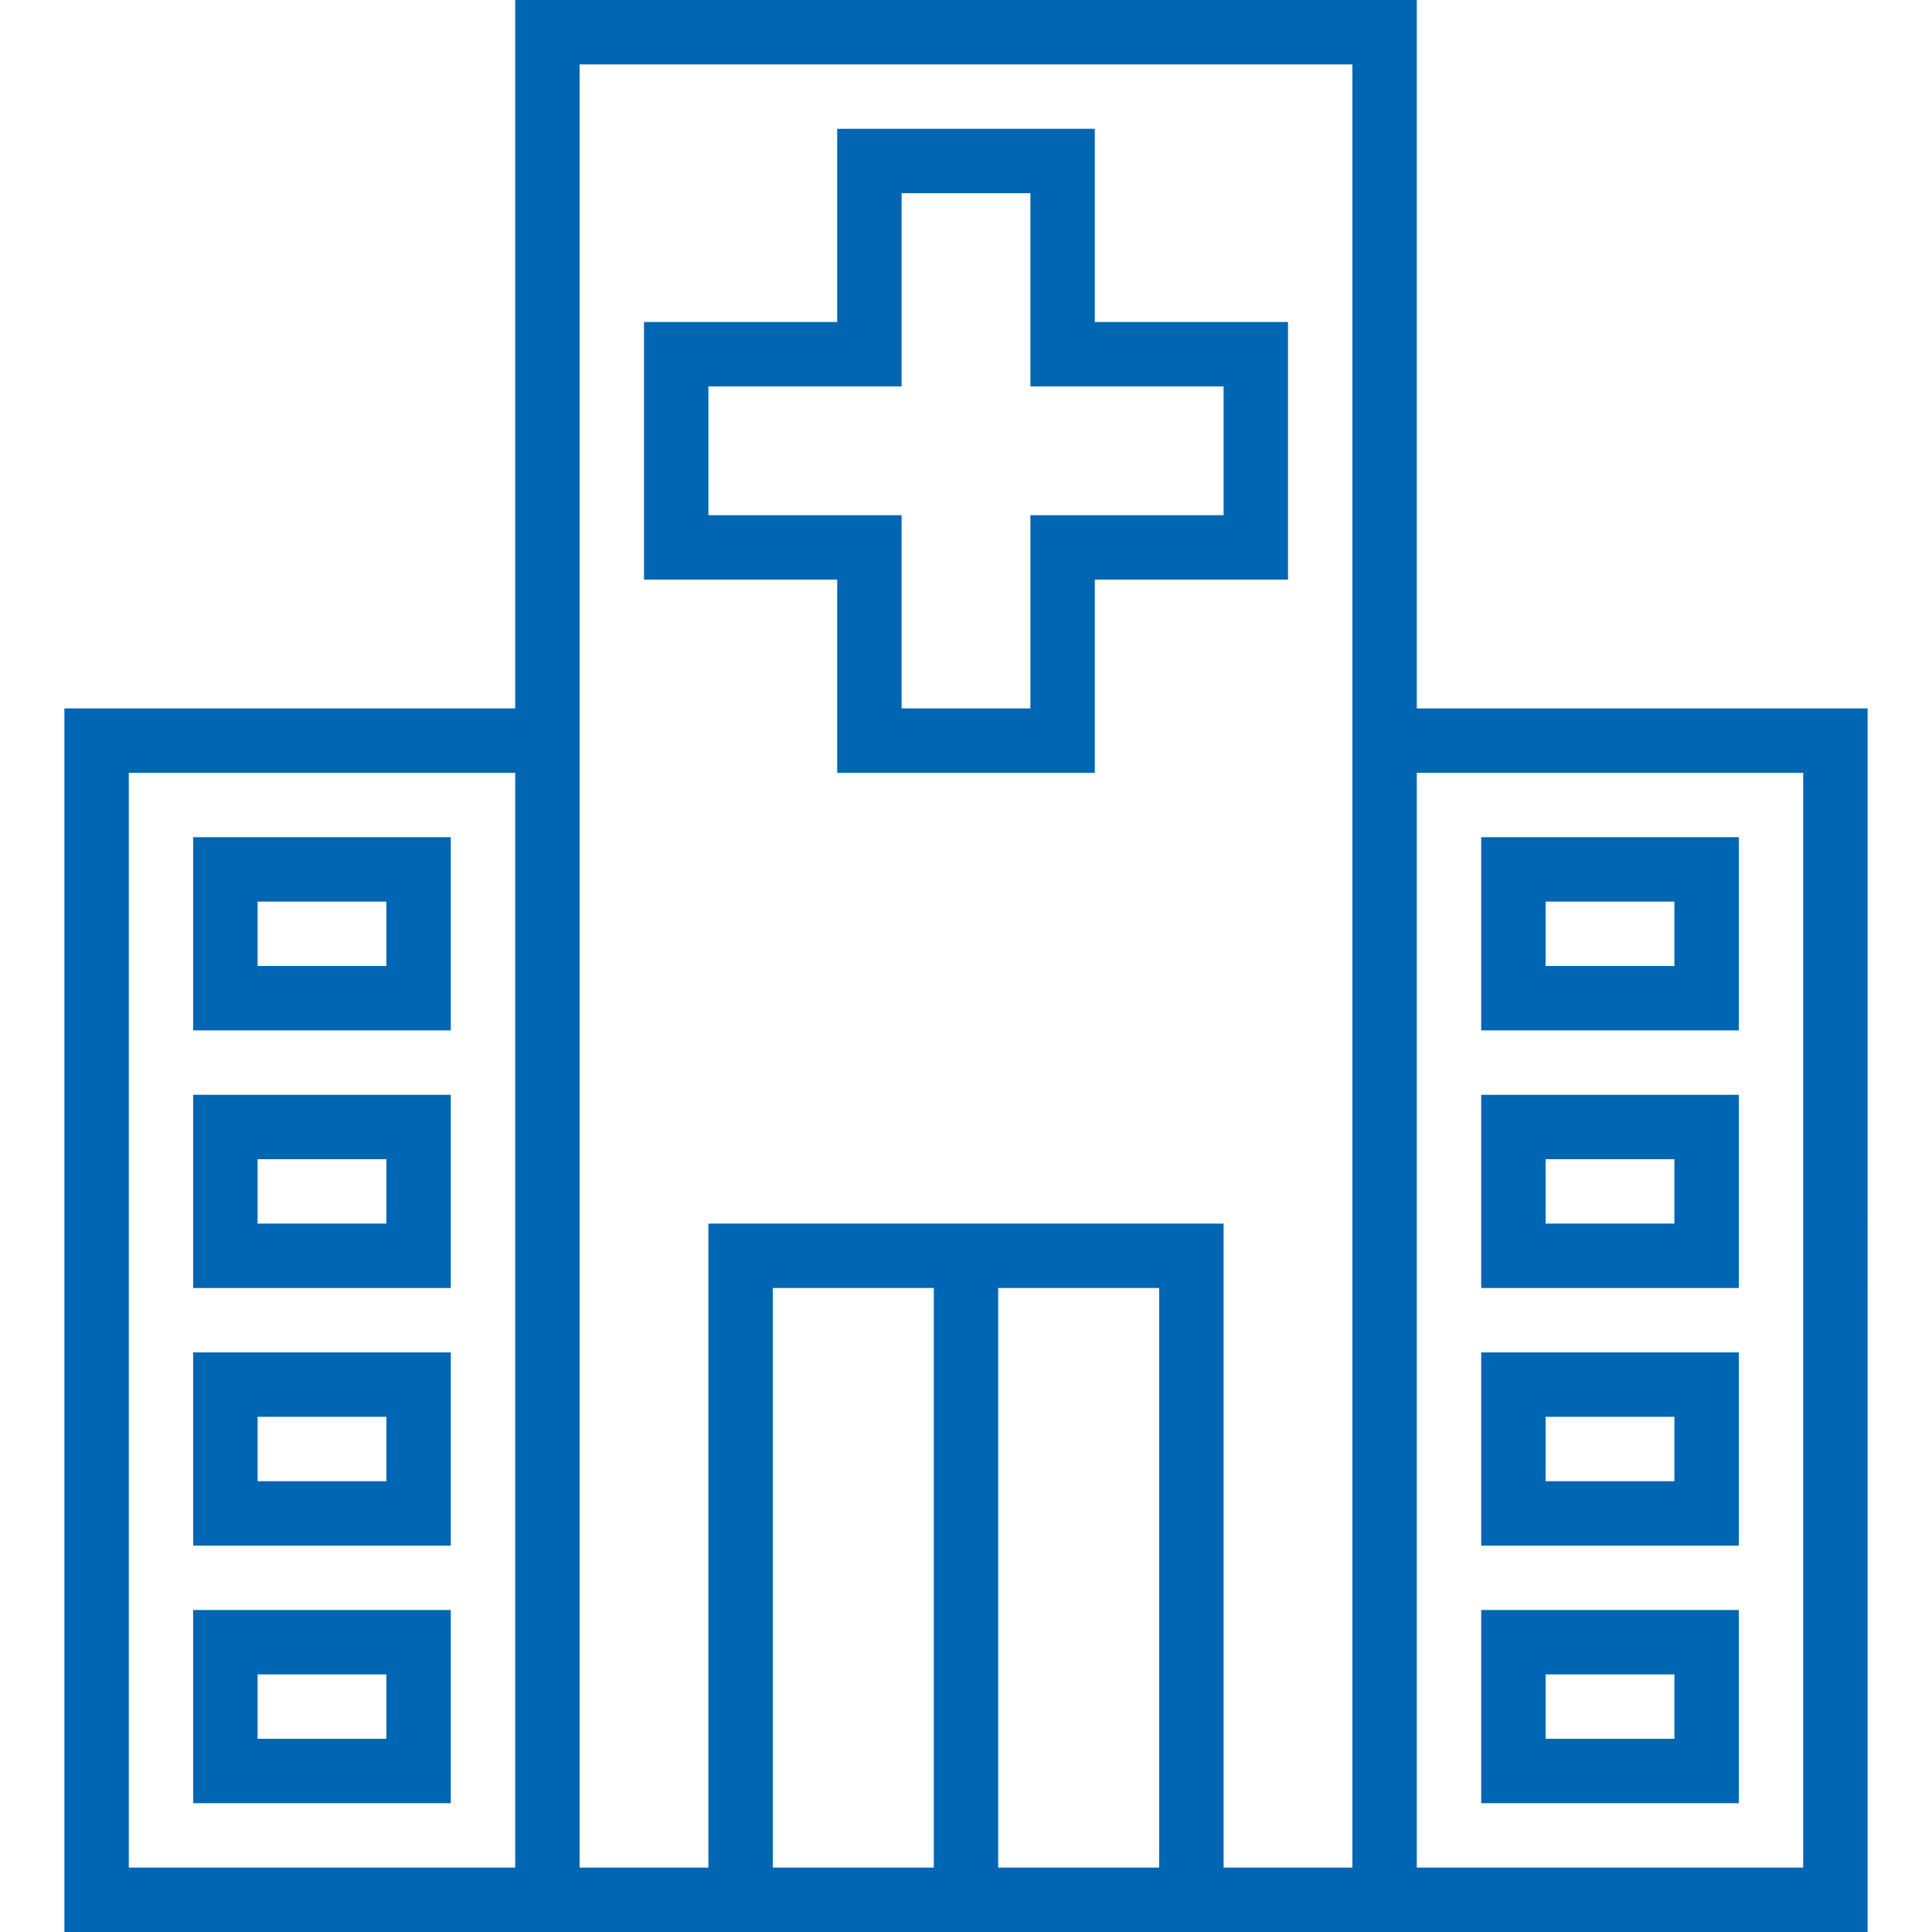
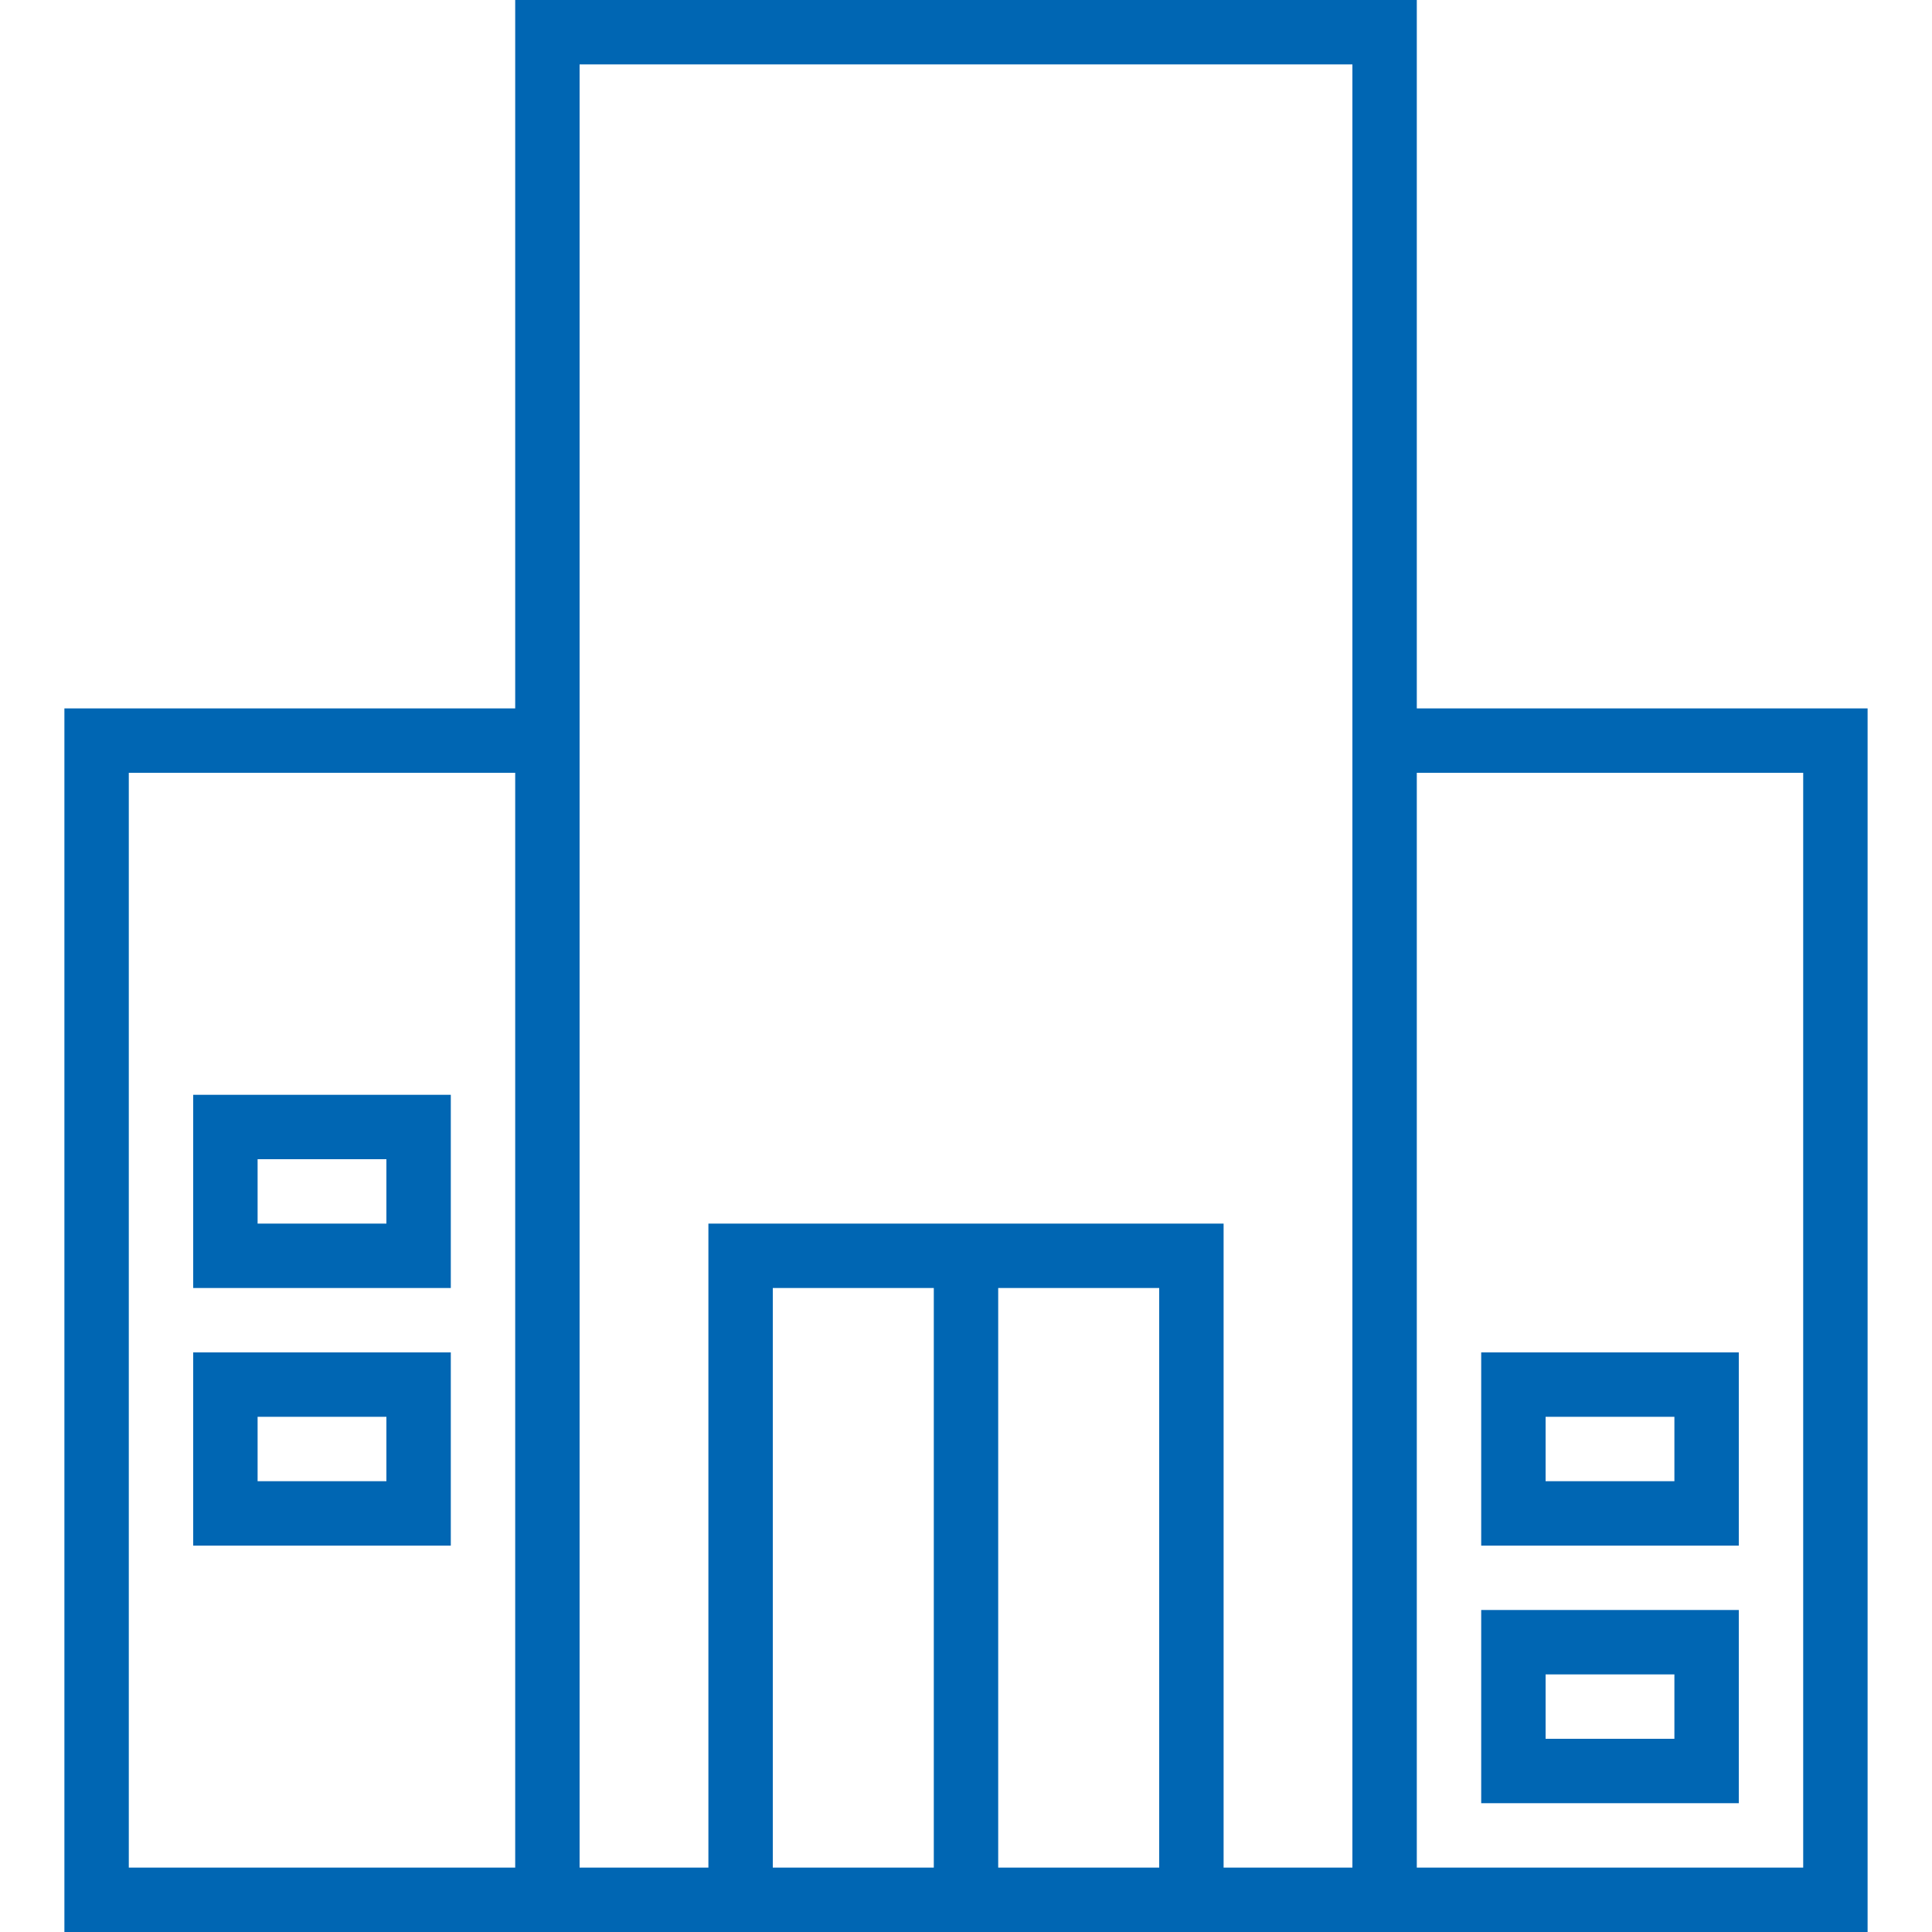
<svg xmlns="http://www.w3.org/2000/svg" id="Capa_1" x="0px" y="0px" viewBox="0 0 480 480" style="enable-background:new 0 0 480 480;" xml:space="preserve">
  <style type="text/css"> .st0{fill:#0066B3;} </style>
  <g>
    <g>
-       <path class="st0" d="M368,208v48h64v-48H368z M416,240h-32v-16h32V240z" />
-     </g>
+       </g>
  </g>
  <g>
    <g>
-       <path class="st0" d="M368,272v48h64v-48H368z M416,304h-32v-16h32V304z" />
-     </g>
+       </g>
  </g>
  <g>
    <g>
      <path class="st0" d="M368,336v48h64v-48H368z M416,368h-32v-16h32V368z" />
    </g>
  </g>
  <g>
    <g>
      <path class="st0" d="M368,400v48h64v-48H368z M416,432h-32v-16h32V432z" />
    </g>
  </g>
  <g>
    <g>
-       <path class="st0" d="M272,80V32h-64v48h-48v64h48v48h64v-48h48V80H272z M304,128h-48v48h-32v-48h-48V96h48V48h32v48h48V128z" />
-     </g>
+       </g>
  </g>
  <g>
    <g>
      <path class="st0" d="M352,176V0H128v176H16v304h448V176H352z M128,464H32V192h96V464z M232,464h-40V320h40V464z M288,464h-40V320 h40V464z M336,464h-32V304H176v160h-32V16h192V464z M448,464h-96V192h96V464z" />
    </g>
  </g>
  <g>
    <g>
-       <path class="st0" d="M48,208v48h64v-48H48z M96,240H64v-16h32V240z" />
-     </g>
+       </g>
  </g>
  <g>
    <g>
      <path class="st0" d="M48,272v48h64v-48H48z M96,304H64v-16h32V304z" />
    </g>
  </g>
  <g>
    <g>
      <path class="st0" d="M48,336v48h64v-48H48z M96,368H64v-16h32V368z" />
    </g>
  </g>
  <g>
    <g>
-       <path class="st0" d="M48,400v48h64v-48H48z M96,432H64v-16h32V432z" />
-     </g>
+       </g>
  </g>
</svg>